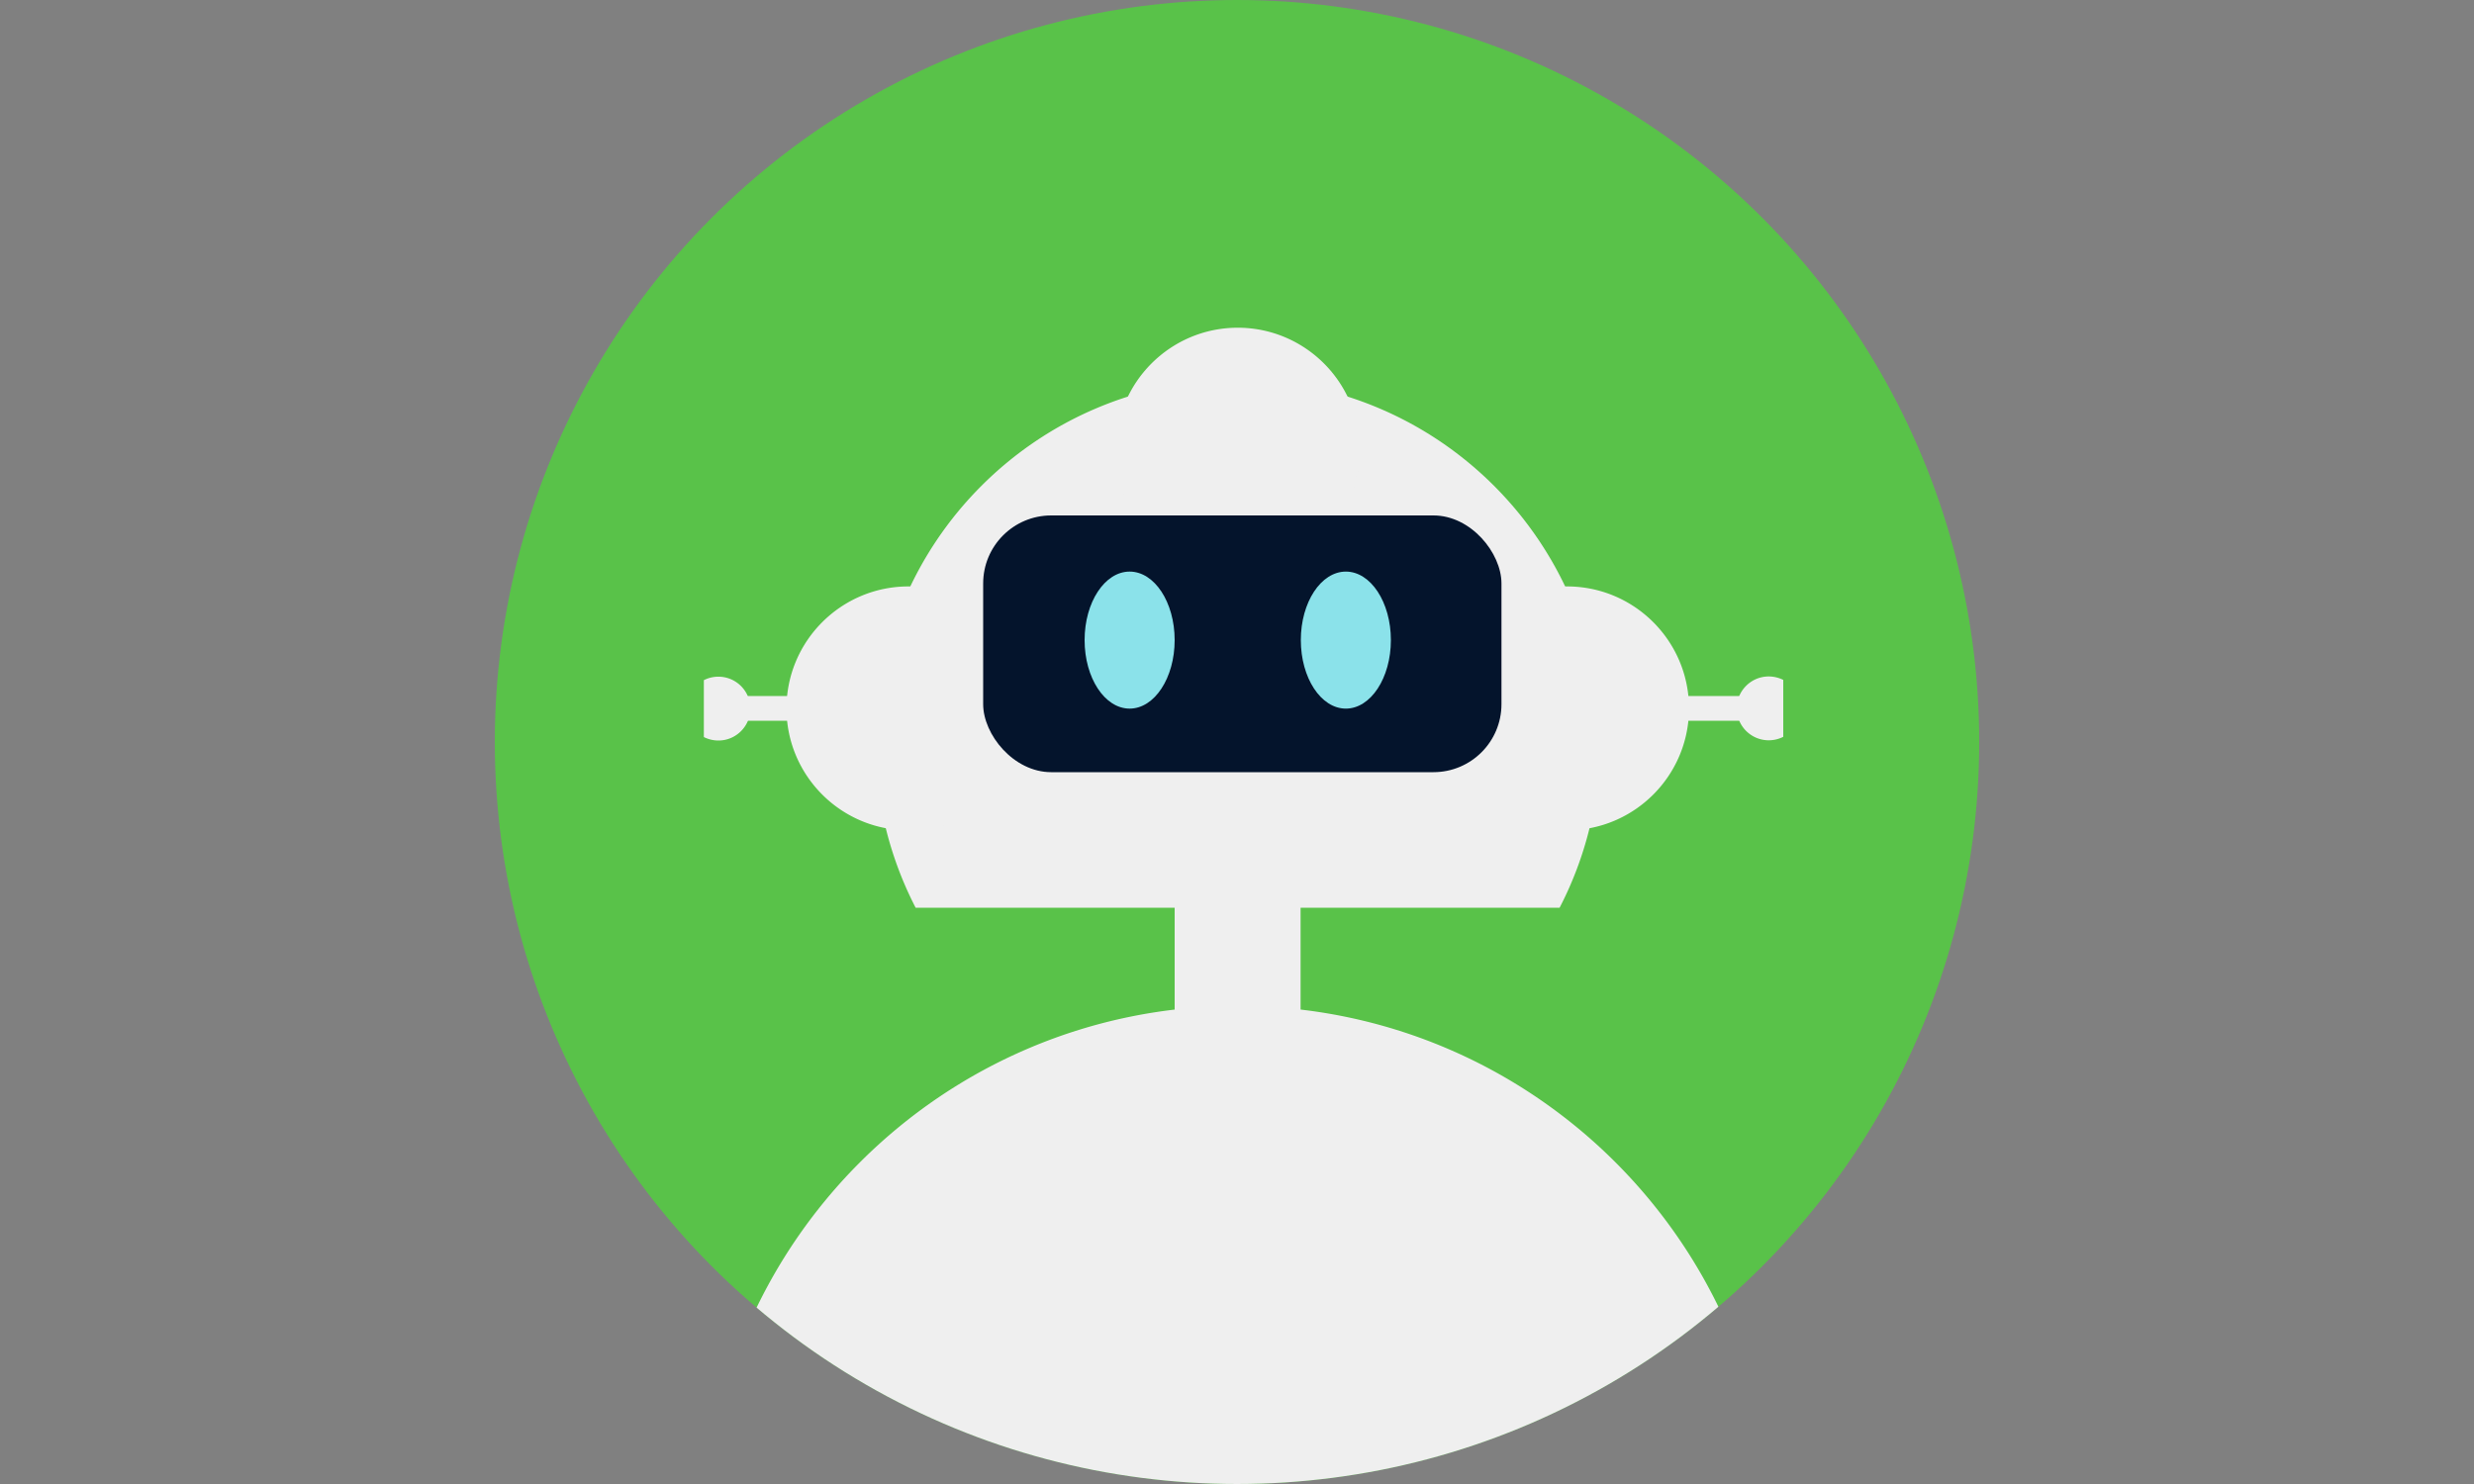
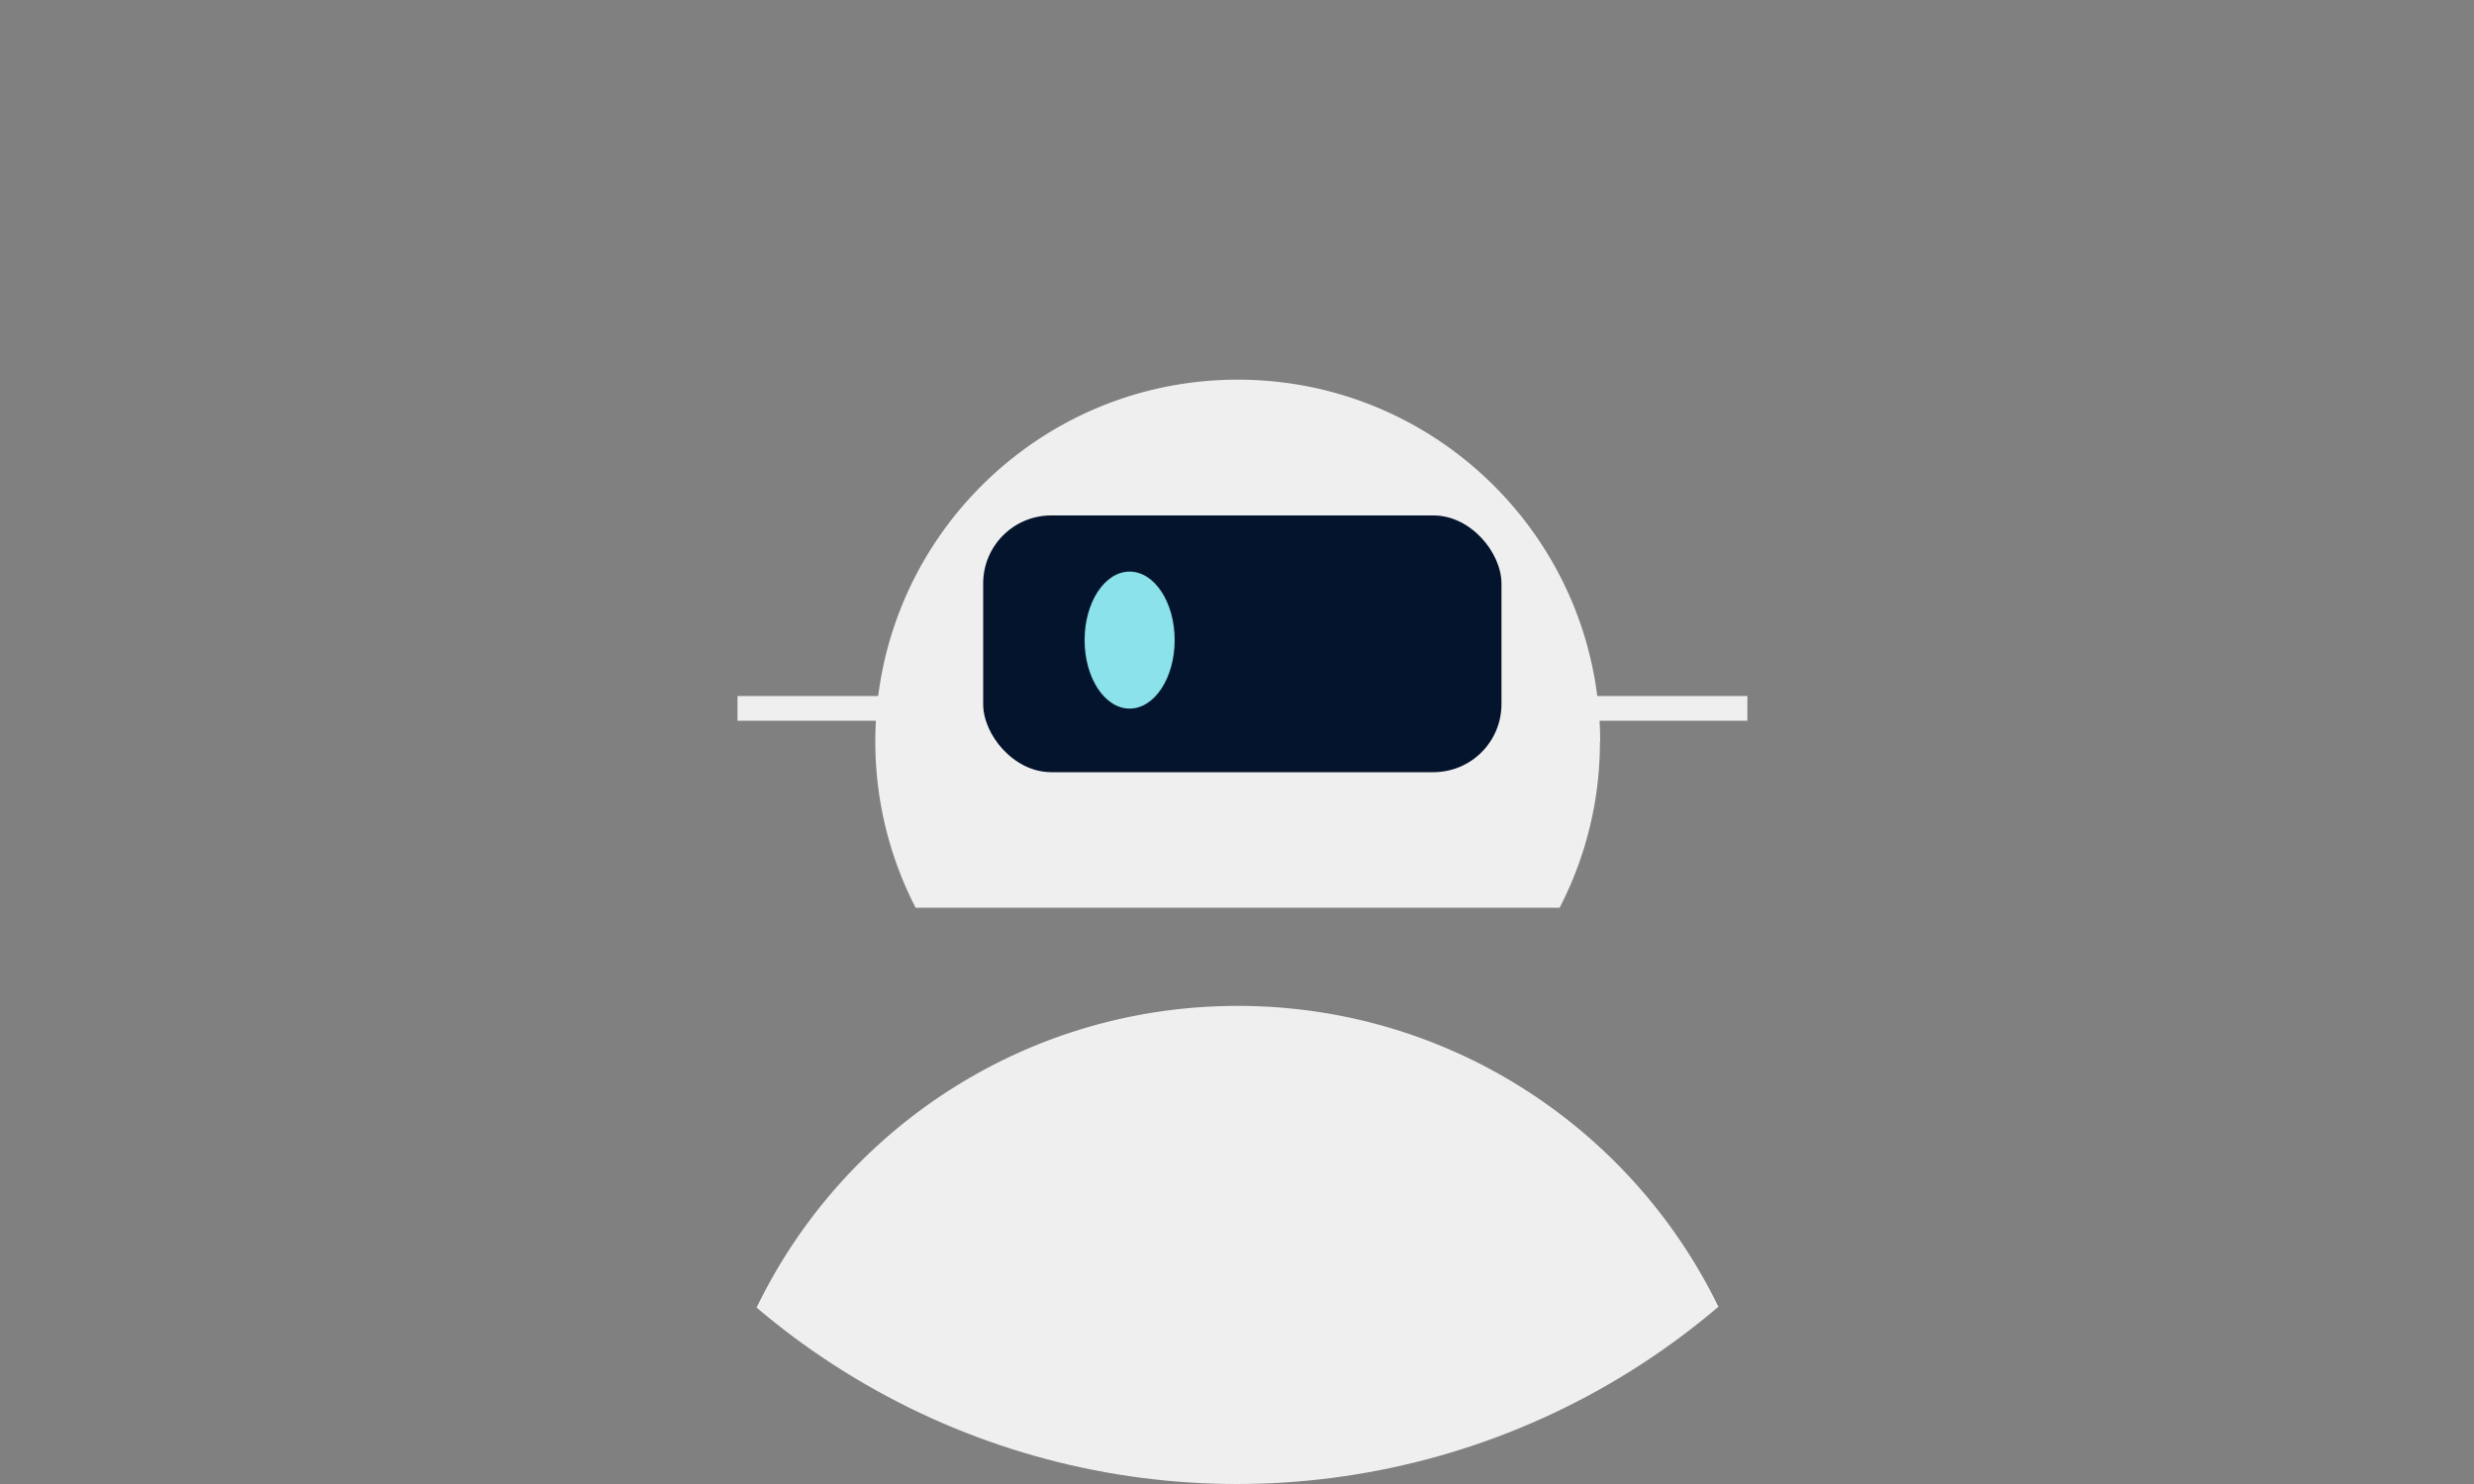
<svg xmlns="http://www.w3.org/2000/svg" viewBox="0 0 100 60">
  <rect x="0" y="0" width="100" height="60" fill="#808080" stroke="none" />
  <defs>
    <clipPath id="a">
      <circle cx="50" cy="30" r="30" fill="#59c249" stroke-width="0" />
    </clipPath>
  </defs>
-   <circle cx="50" cy="30" r="30" fill="#59c249" />
  <g clip-path="url(#a)">
    <g fill="#efefef">
      <path d="M64.68 30c0-8.09-6.56-14.65-14.65-14.65S35.38 21.91 35.38 30a14.64 14.64 0 0 0 1.63 6.7h26.03c1.04-2.01 1.63-4.29 1.63-6.7zm6.94 32.26c0-11.92-9.66-21.59-21.59-21.59s-21.59 9.66-21.59 21.59c0 3.56.88 6.92 2.41 9.88h38.36c1.53-2.96 2.41-6.32 2.41-9.88z" />
-       <path d="M54.96 18.18c0-2.72-2.21-4.93-4.93-4.93s-4.93 2.21-4.93 4.93a4.93 4.93 0 0 0 .55 2.26h8.76a4.9 4.9 0 0 0 .55-2.26zm-18.24 5.53c-2.72 0-4.93 2.21-4.93 4.93s2.21 4.93 4.93 4.93a4.93 4.93 0 0 0 2.26-.55v-8.76a4.9 4.9 0 0 0-2.26-.55zm26.62 9.86c2.72 0 4.93-2.21 4.93-4.93s-2.21-4.93-4.93-4.93a4.93 4.93 0 0 0-2.26.55v8.76a4.9 4.9 0 0 0 2.26.55zm8.15-6.22c-.71 0-1.29.58-1.29 1.29a1.293 1.293 0 0 0 1.88 1.15v-2.3c-.18-.09-.38-.14-.59-.14zm-42.45 2.59c.71 0 1.29-.58 1.29-1.29a1.293 1.293 0 0 0-1.88-1.15v2.3c.18.09.38.14.59.14zm18.44 5.27h5.09v8h-5.09z" />
    </g>
    <path d="M29.81 28.64h40.82" fill="none" stroke="#efefef" stroke-miterlimit="10" />
    <rect x="39.74" y="20.84" width="20.95" height="10.38" rx="2.75" fill="#04142c" />
    <g fill="#8be2ea">
      <ellipse cx="45.66" cy="25.88" rx="1.82" ry="2.77" />
-       <ellipse cx="54.4" cy="25.88" rx="1.82" ry="2.77" />
    </g>
  </g>
</svg>